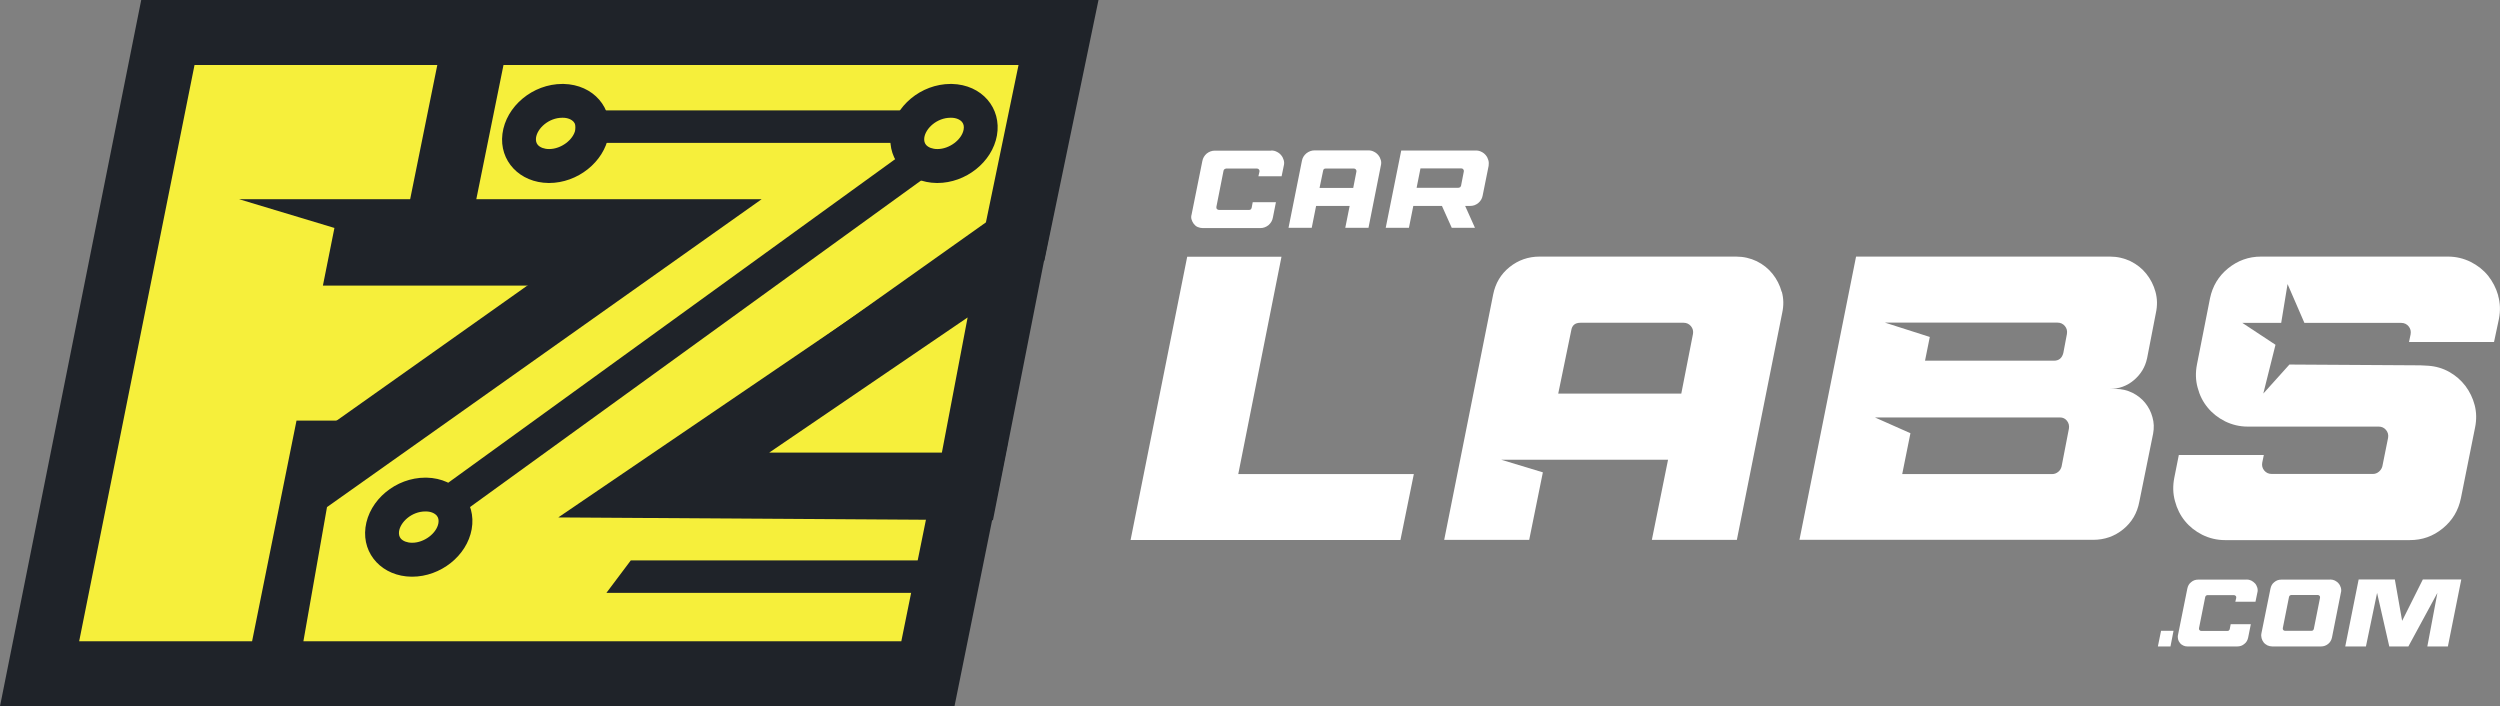
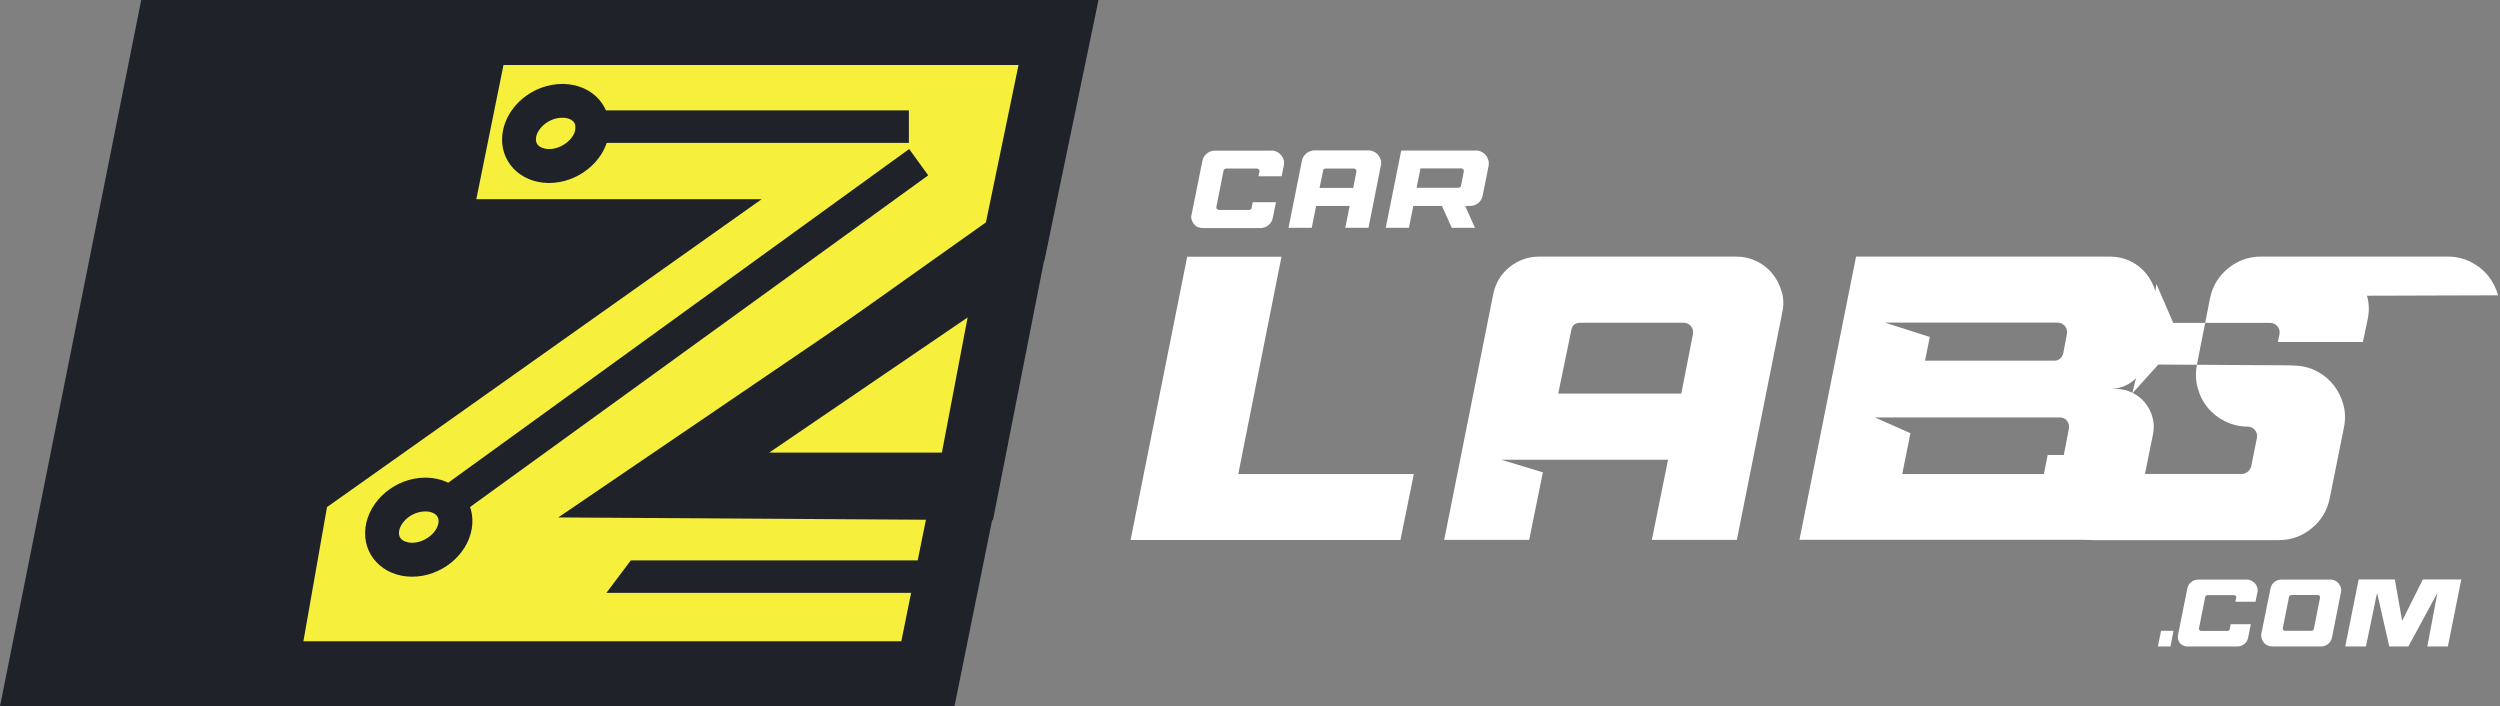
<svg xmlns="http://www.w3.org/2000/svg" id="Capa_2" data-name="Capa 2" viewBox="0 0 188.53 53.26">
  <rect x="0" y="0" width="188.53" height="53.26" fill="#808080" stroke="none" />
  <defs>
    <style>      .cls-1 {        fill: #1f2329;      }      .cls-1, .cls-2, .cls-3 {        stroke-width: 0px;      }      .cls-2 {        fill: #f6ef3b;      }      .cls-4 {        fill: none;        stroke: #1f2329;        stroke-miterlimit: 10;        stroke-width: 2.45px;      }      .cls-3 {        fill: #fff;      }    </style>
  </defs>
  <g id="Capa_1-2" data-name="Capa 1">
    <g>
      <path class="cls-3" d="M89.53,19.36h7.11l-3.26,16.39h13.24l-1.01,4.97h-20.35l4.27-21.36Z" />
      <g>
        <path class="cls-3" d="M162.73,48.75l.24-1.18h.94l-.23,1.18h-.95Z" />
        <path class="cls-3" d="M169.41,43.7c.13,0,.25.03.36.08.11.06.21.13.29.22.08.09.13.2.17.32.03.12.04.25,0,.38l-.14.68h-1.52l.07-.3c0-.05,0-.1-.04-.14s-.08-.06-.13-.06h-2.01s-.07.01-.1.04c-.03.03-.05.06-.06.1l-.47,2.36c0,.05,0,.1.04.14.03.04.08.06.13.06h1.98c.09,0,.14-.05.17-.14l.07-.37h1.52l-.2,1c-.04.2-.13.37-.29.49-.15.13-.33.19-.53.19h-3.76c-.12,0-.22-.02-.32-.07-.1-.05-.19-.11-.25-.2-.07-.08-.12-.18-.14-.28s-.03-.22,0-.33l.7-3.48c.04-.2.13-.37.29-.49.15-.13.33-.19.53-.19h3.67Z" />
        <path class="cls-3" d="M175.72,43.7c.13,0,.25.03.36.08.11.06.21.13.28.22.08.09.13.2.17.32.03.12.04.25,0,.38l-.67,3.37c-.04.2-.14.37-.29.49-.16.13-.34.19-.54.19h-3.67c-.13,0-.26-.03-.37-.08-.11-.06-.21-.13-.28-.22-.07-.09-.13-.2-.16-.32-.03-.12-.04-.25-.01-.38l.68-3.36c.04-.2.13-.37.29-.49.15-.13.33-.19.53-.19h3.67ZM172.18,47.51s.08.06.13.06h2.01c.09,0,.14-.05.17-.14l.47-2.36c0-.05,0-.1-.04-.14-.03-.04-.08-.06-.13-.06h-2.01s-.07.01-.1.04c-.03.03-.05.06-.06.1l-.47,2.36c0,.05,0,.1.04.14Z" />
        <path class="cls-3" d="M181.61,48.75h-1.43l-.92-4.04-.84,4.04h-1.56l1.01-5.05h2.73l.55,3.12,1.56-3.12h2.9l-1.01,5.05h-1.55l.76-4.04-2.19,4.04Z" />
      </g>
      <g>
        <g>
          <g>
            <polygon class="cls-1" points="0 53.26 10.65 0 61.94 0 58.03 19.92 52.61 19.92 28.06 36.62 26.37 36.62 23.02 53.26 0 53.26" />
-             <path class="cls-2" d="M54,15.02H18.02l7.2,2.17-.87,4.35h17.16l-14.97,10.18h-4.18l-3.35,16.64H5.97L14.67,4.9h41.32l-1.99,10.12Z" />
            <polygon class="cls-1" points="23.24 33.24 42.05 19.92 29.94 19.92 33.97 0 82.84 0 78.76 19.65 59.46 33.34 76.01 33.34 71.98 53.26 19.53 53.26 23.24 33.24" />
            <path class="cls-2" d="M67.97,48.36H22.88l1.78-10.12L57.44,15.02h-21.52l2.05-10.12h38.84l-2.46,11.87-30.26,21.47h25.93l-2.05,10.12Z" />
          </g>
          <polygon class="cls-1" points="42.1 39.02 80 13.24 74.88 39.23 42.1 39.02" />
          <polygon class="cls-2" points="72.97 23.94 71.03 34.13 58.01 34.13 72.97 23.94" />
        </g>
-         <path class="cls-1" d="M71.69,8.88h.04c.36,0,.66.13.82.32.12.15.16.33.12.57-.14.77-1.08,1.47-1.97,1.47h-.02c-.36,0-.67-.12-.84-.31-.12-.14-.16-.31-.14-.53.09-.72.96-1.52,1.98-1.52M71.69,6.33c-2.23,0-4.25,1.68-4.52,3.76-.26,2.05,1.31,3.69,3.48,3.71.01,0,.03,0,.04,0,2.14,0,4.13-1.57,4.49-3.58.37-2.07-1.14-3.84-3.4-3.89-.03,0-.07,0-.1,0h0Z" />
        <path class="cls-1" d="M42.41,8.88h.04c.36,0,.66.13.82.32.12.15.16.33.12.57-.14.77-1.08,1.47-1.97,1.47h-.02c-.36,0-.67-.12-.84-.31-.12-.14-.16-.31-.14-.53.09-.72.96-1.52,1.98-1.52M42.41,6.33c-2.23,0-4.25,1.68-4.52,3.76-.26,2.05,1.31,3.69,3.48,3.71.01,0,.03,0,.04,0,2.14,0,4.13-1.57,4.49-3.58.37-2.07-1.14-3.84-3.4-3.89-.03,0-.07,0-.1,0h0Z" />
        <path class="cls-1" d="M32.08,38.57h.04c.36,0,.66.13.82.32.12.15.16.33.12.57-.14.77-1.08,1.47-1.97,1.47h-.02c-.36,0-.67-.12-.84-.31-.12-.14-.16-.31-.14-.53.09-.72.96-1.52,1.98-1.52M32.08,36.02c-2.23,0-4.25,1.68-4.52,3.76-.26,2.05,1.31,3.69,3.48,3.71.01,0,.03,0,.04,0,2.14,0,4.13-1.57,4.49-3.58.37-2.07-1.14-3.84-3.4-3.89-.03,0-.07,0-.1,0h0Z" />
        <line class="cls-4" x1="33.85" y1="37.88" x2="69.28" y2="12.23" />
        <line class="cls-4" x1="43.41" y1="9.55" x2="68.54" y2="9.55" />
        <polygon class="cls-1" points="72.7 44.71 45.73 44.71 47.57 42.26 72.7 42.26 72.7 44.71" />
      </g>
      <g>
        <path class="cls-3" d="M95.87,11.35c.15,0,.29.03.42.1.13.06.24.15.33.26.09.11.15.23.19.37.04.14.04.28,0,.43l-.16.78h-1.75l.08-.35c.01-.06,0-.11-.04-.16-.04-.05-.09-.07-.15-.07h-2.33s-.08.02-.12.05c-.04.03-.06.07-.07.11l-.54,2.73c-.01.06,0,.12.04.16.04.05.09.07.15.07h2.28c.1,0,.16-.05.19-.16l.08-.42h1.75l-.23,1.16c-.04.23-.16.42-.33.57-.18.14-.38.22-.62.22h-4.34c-.13,0-.26-.03-.38-.08s-.21-.13-.29-.23c-.08-.1-.13-.21-.17-.33s-.04-.25,0-.38l.81-4.03c.04-.23.16-.42.33-.57.18-.14.38-.22.62-.22h4.24Z" />
        <path class="cls-3" d="M101.78,15.53h-2.53l-.33,1.65h-1.75l1.01-5.05c.04-.23.16-.42.34-.57.18-.14.39-.22.62-.22h4.04c.16,0,.3.03.43.1.13.06.24.15.33.26.09.11.15.23.19.37.04.14.04.28,0,.43l-.93,4.68h-1.75l.33-1.65ZM99.52,14.17h2.53l.24-1.23c.01-.06,0-.11-.04-.16-.04-.05-.09-.07-.15-.07h-2.13c-.11,0-.17.05-.19.16l-.27,1.3Z" />
        <path class="cls-3" d="M108.71,15.53h-2.13l-.33,1.65h-1.75l1.17-5.83h5.62c.16,0,.3.03.43.1.13.06.24.15.33.26.09.11.15.23.19.37.04.14.04.28.02.43l-.45,2.24c-.04.23-.16.42-.33.56-.18.15-.38.22-.62.22h-.37l.74,1.65h-1.75l-.74-1.65ZM110.11,14.12s.06-.06.07-.11l.21-1.08c.01-.06,0-.11-.04-.16-.04-.05-.08-.07-.15-.07h-3.08l-.29,1.46h3.15s.09-.01.13-.04Z" />
      </g>
      <path class="cls-3" d="M134.36,22.01c-.14-.51-.37-.96-.69-1.36-.32-.4-.71-.71-1.19-.95-.48-.23-1-.35-1.57-.35h-14.8c-.85,0-1.61.26-2.27.79-.66.53-1.07,1.22-1.24,2.08l-3.69,18.49h6.41l1.03-5.09-3.14-.95h3.33s9.25,0,9.25,0l-1.22,6.04h6.41l3.42-17.12c.12-.55.11-1.08-.03-1.59ZM127.67,25.19l-.88,4.49h-9.28l.98-4.76c.06-.39.29-.58.7-.58h7.78c.22,0,.41.09.55.26.14.17.19.37.15.6Z" />
-       <path class="cls-3" d="M188.39,22.27c-.16-.56-.42-1.05-.76-1.48-.35-.43-.78-.77-1.31-1.04-.53-.26-1.1-.4-1.71-.4h-14.1c-.94,0-1.76.3-2.49.89-.72.59-1.17,1.34-1.36,2.26l-.98,4.97c-.12.61-.11,1.2.05,1.77.15.57.4,1.07.75,1.49.35.43.78.77,1.31,1.04.53.26,1.1.4,1.71.4h9.89c.22,0,.41.09.55.26.14.17.19.37.15.59l-.43,2.14c-.04.16-.13.3-.26.41-.13.11-.28.17-.44.17h-7.66c-.22,0-.41-.09-.55-.26-.14-.17-.19-.37-.15-.59l.12-.58h-6.41l-.34,1.71c-.12.61-.11,1.2.05,1.77.15.57.4,1.07.75,1.5.35.43.78.77,1.31,1.04.53.26,1.1.4,1.71.4h13.94c.94,0,1.76-.29,2.49-.89.72-.59,1.17-1.34,1.36-2.26l1.07-5.34c.12-.59.11-1.15-.03-1.69-.14-.54-.38-1.02-.7-1.45-.33-.43-.73-.78-1.21-1.05-.48-.27-1.01-.43-1.6-.47l-.58-.03c-.39,0-9.88-.06-9.88-.06l-1.97,2.19.92-3.68-2.5-1.65h2.93l.48-2.93,1.27,2.93h7.31c.22,0,.41.09.55.26.14.17.19.37.15.6l-.12.58h6.41l.37-1.74c.12-.61.1-1.2-.06-1.75Z" />
+       <path class="cls-3" d="M188.39,22.27c-.16-.56-.42-1.05-.76-1.48-.35-.43-.78-.77-1.31-1.04-.53-.26-1.1-.4-1.71-.4h-14.1c-.94,0-1.76.3-2.49.89-.72.59-1.17,1.34-1.36,2.26l-.98,4.97c-.12.61-.11,1.2.05,1.77.15.57.4,1.07.75,1.49.35.43.78.77,1.31,1.04.53.26,1.1.4,1.71.4c.22,0,.41.09.55.26.14.17.19.37.15.59l-.43,2.14c-.04.16-.13.3-.26.41-.13.11-.28.17-.44.17h-7.66c-.22,0-.41-.09-.55-.26-.14-.17-.19-.37-.15-.59l.12-.58h-6.41l-.34,1.71c-.12.61-.11,1.2.05,1.77.15.57.4,1.07.75,1.5.35.43.78.77,1.31,1.04.53.26,1.1.4,1.71.4h13.94c.94,0,1.76-.29,2.49-.89.72-.59,1.17-1.34,1.36-2.26l1.07-5.34c.12-.59.11-1.15-.03-1.69-.14-.54-.38-1.02-.7-1.45-.33-.43-.73-.78-1.21-1.05-.48-.27-1.01-.43-1.6-.47l-.58-.03c-.39,0-9.88-.06-9.88-.06l-1.97,2.19.92-3.68-2.5-1.65h2.93l.48-2.93,1.27,2.93h7.31c.22,0,.41.09.55.26.14.17.19.37.15.6l-.12.58h6.41l.37-1.74c.12-.61.1-1.2-.06-1.75Z" />
      <path class="cls-3" d="M161.91,27.05l.67-3.45c.12-.55.11-1.08-.03-1.59-.14-.51-.37-.96-.69-1.36-.32-.4-.71-.71-1.19-.95-.48-.23-1-.35-1.57-.35h-19.13l-4.27,21.36h22.15c.85,0,1.61-.26,2.26-.79.65-.53,1.06-1.22,1.22-2.08l1.04-5.13c.08-.43.07-.84-.05-1.25-.11-.41-.3-.77-.55-1.08-.25-.31-.58-.57-.96-.76-.39-.19-.8-.29-1.25-.29h-.46c.69,0,1.3-.22,1.82-.66.52-.44.85-.98.99-1.63ZM155.17,24.33c.22,0,.41.09.55.26.14.17.19.37.15.6l-.27,1.43c-.1.39-.34.58-.7.58h-9.73l.36-1.79-3.38-1.08h13.02ZM156.02,32.33l-.55,2.84c-.04.16-.12.3-.24.4-.14.12-.3.18-.46.18h-11.32l.62-3.08-2.68-1.19h13.96c.22,0,.4.09.53.26.13.17.18.37.14.6Z" />
    </g>
  </g>
</svg>